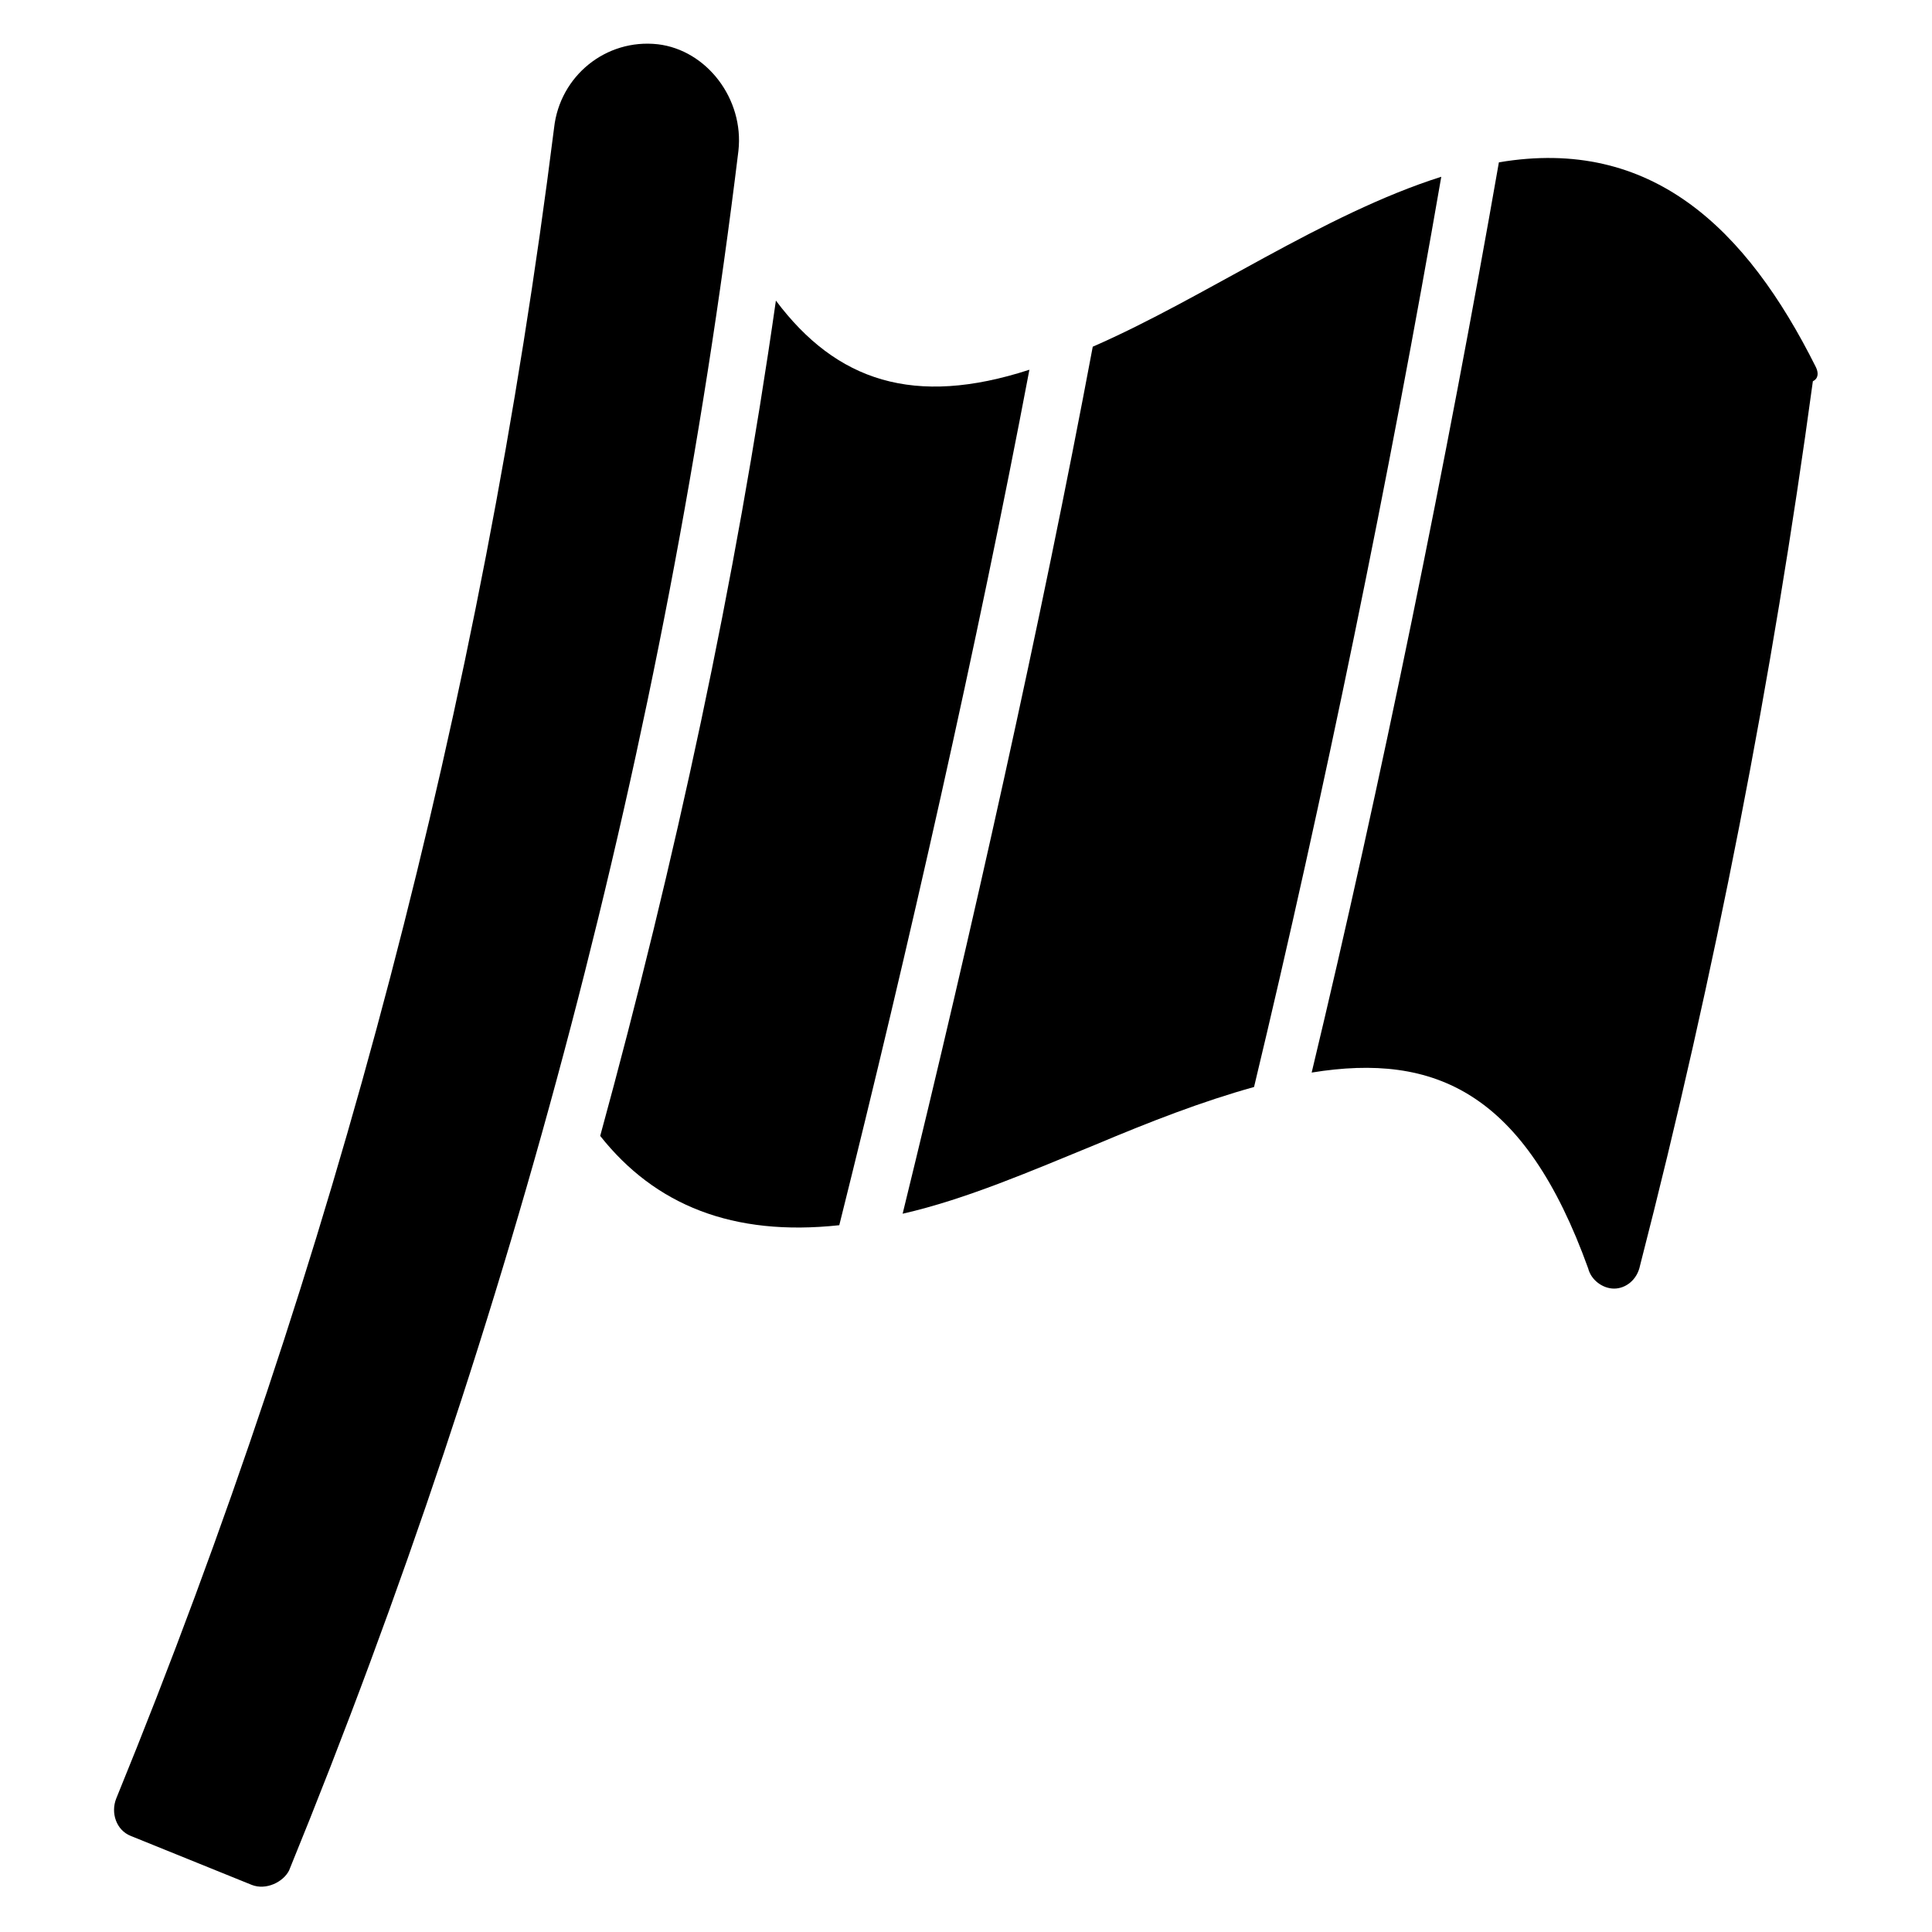
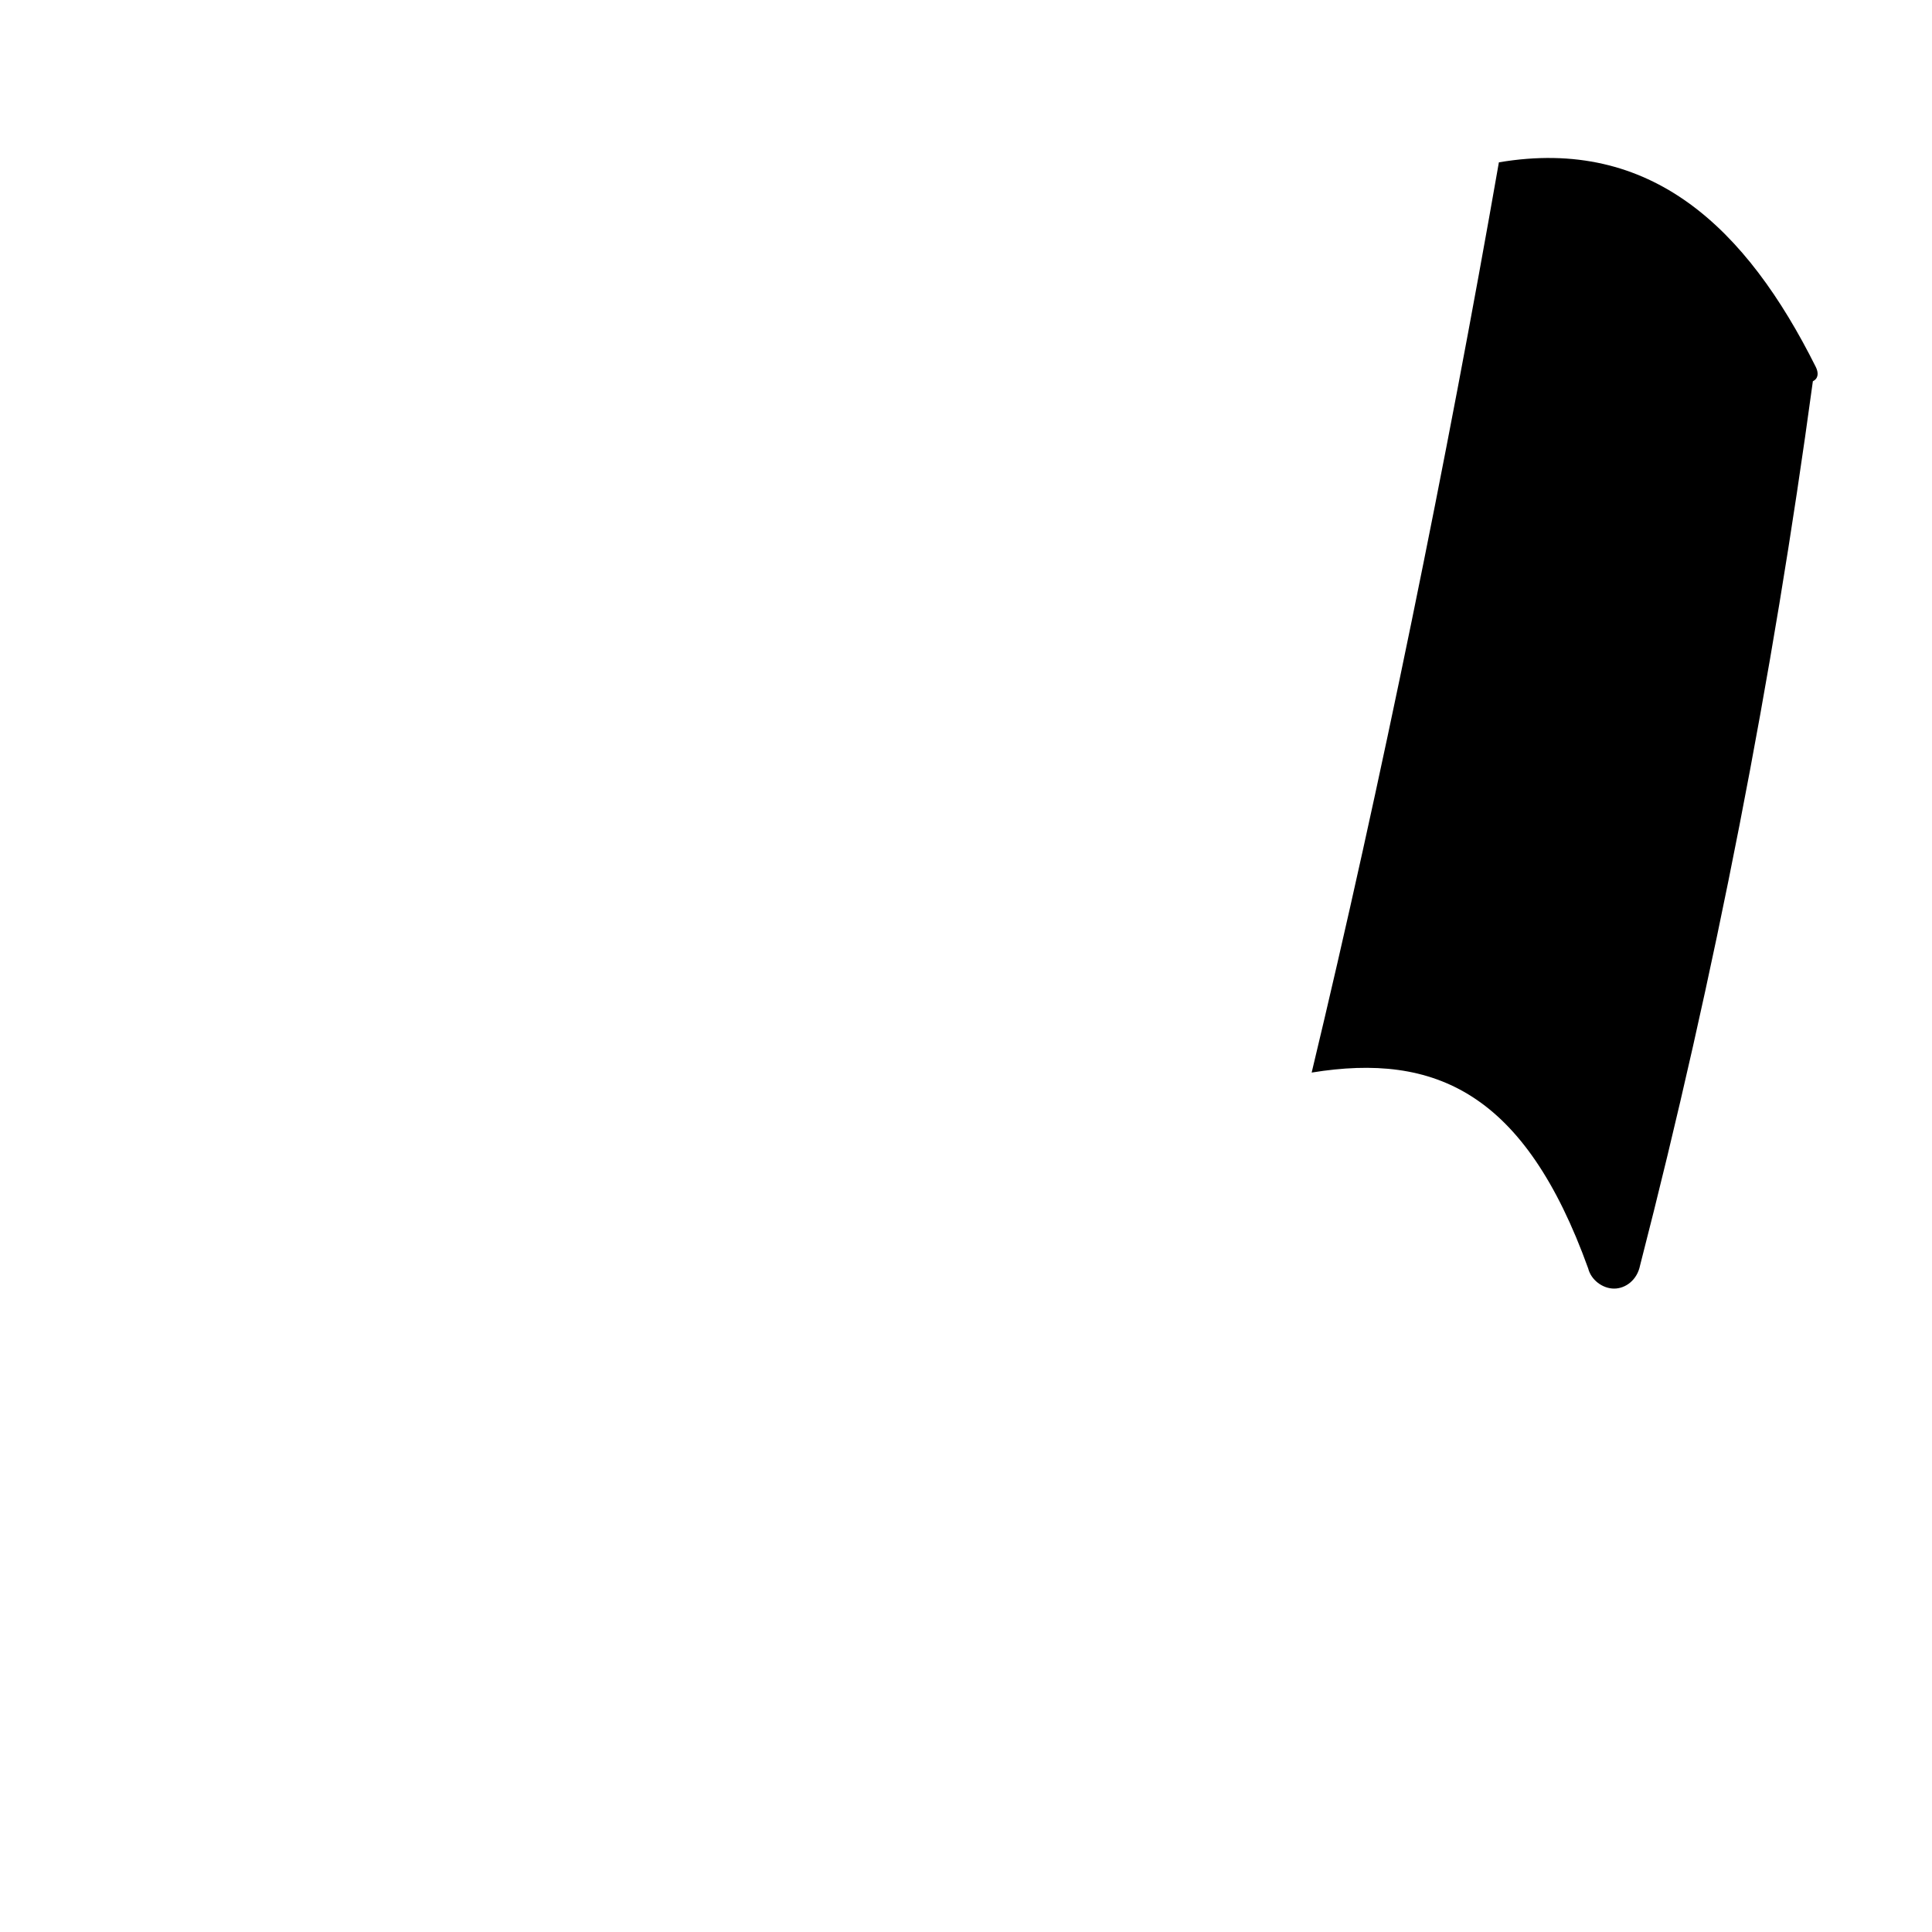
<svg xmlns="http://www.w3.org/2000/svg" fill="#000000" width="800px" height="800px" version="1.1" viewBox="144 144 512 512">
  <g>
-     <path d="m318.32 155.73c-13.742-1.527-25.953 8.398-27.48 22.137-19.082 151.91-58.016 300.76-116.03 442.74-1.527 3.816 0 8.398 3.816 9.922l32.062 12.977c3.816 1.527 8.398-0.762 9.922-3.816 59.543-145.8 100-299.23 119.08-455.72 1.527-13.738-8.398-26.715-21.375-28.242z" />
-     <path d="m433.59 235.88c-13.742 73.281-32.062 154.96-50.383 229.77 16.793-3.816 34.352-11.449 51.145-18.32 14.504-6.106 28.242-11.449 41.984-15.266 18.32-76.336 35.879-161.83 49.617-241.22-31.297 9.922-62.594 32.059-92.363 45.035z" />
-     <path d="m349.62 223.66c-10.688 74.809-26.719 148.85-46.562 221.37 14.504 18.32 35.113 26.719 63.359 23.664 18.32-73.281 36.641-154.2 50.383-226.71-30.539 9.926-51.148 3.055-67.18-18.32z" />
    <path d="m625.19 241.22c-18.32-36.641-43.512-61.066-83.969-54.199-13.742 78.625-31.297 164.88-49.617 241.22 32.824-5.344 56.488 5.344 73.281 51.906 0.762 3.055 3.816 5.344 6.871 5.344 3.055 0 6.106-2.289 6.871-6.106 19.848-77.098 35.113-155.72 45.801-234.35 1.523-0.762 1.523-2.289 0.762-3.816z" />
  </g>
</svg>